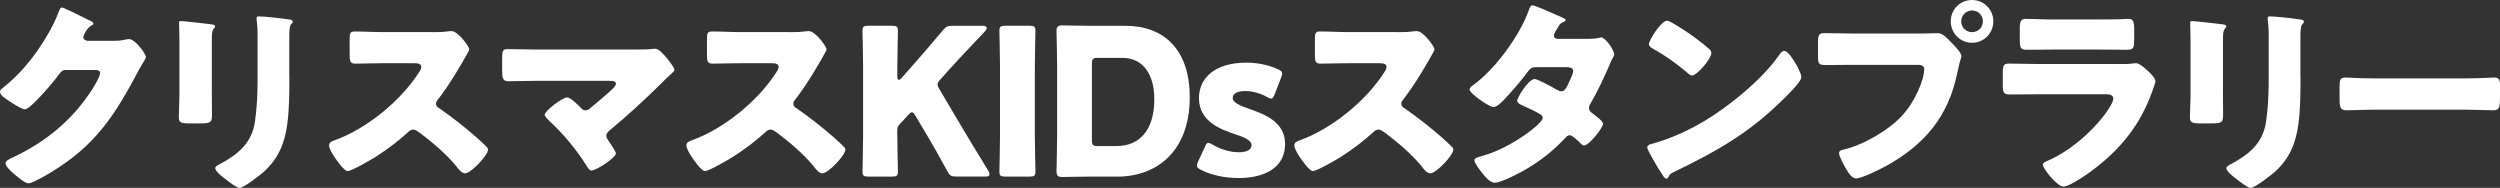
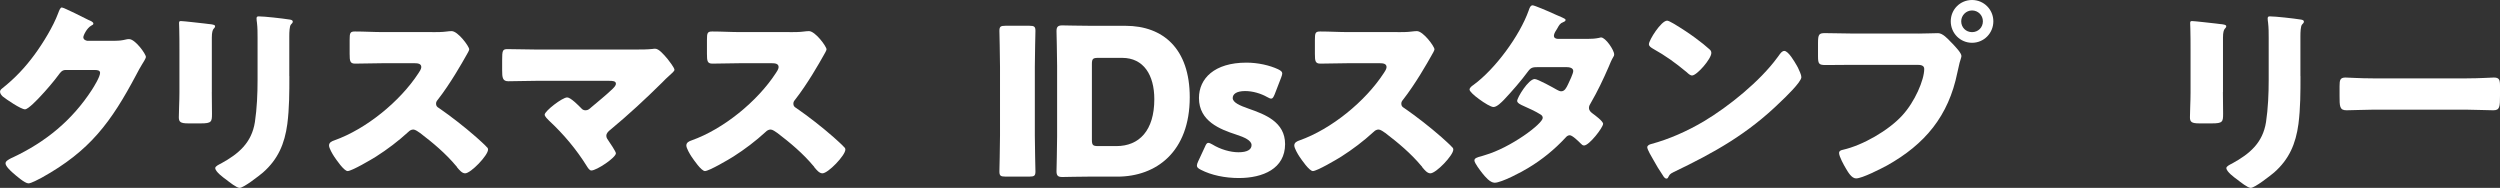
<svg xmlns="http://www.w3.org/2000/svg" id="_レイヤー_2" viewBox="0 0 659.72 49.57">
  <rect x="0" y="0" width="659.72" height="49.57" fill="#333333" stroke="none" />
  <defs>
    <style>.cls-1{fill:#fff;}</style>
  </defs>
  <g id="_文字">
    <g>
      <path class="cls-1" d="M30.46,10.75c.97,0,1.62-.05,3.02-.38,.22-.05,.38-.05,.59-.05,1.62,0,4.43,3.94,4.43,4.7,0,.38-.7,1.46-.97,1.89-.54,.86-1.03,1.78-1.51,2.7-6.7,12.64-12.26,20.2-25,27.27-.81,.43-2.81,1.51-3.51,1.51-.97,0-3.29-2.05-4.16-2.81-.65-.59-1.89-1.73-1.89-2.48,0-.59,.76-.97,1.46-1.35,.16-.05,.32-.16,.49-.22,8.69-4.1,15.61-9.77,20.84-17.82,.59-.92,2.16-3.46,2.16-4.48,0-.7-.76-.76-1.4-.76h-7.72c-.92,0-1.35,.65-1.84,1.3-1.08,1.51-3.4,4.21-4.75,5.62-.7,.76-3.24,3.46-4.1,3.46-1.08,0-4.97-2.65-5.89-3.4-.32-.32-.7-.76-.7-1.24,0-.38,.27-.65,.54-.86,3.4-2.7,6.05-5.51,8.59-8.96,2.21-3.02,4.91-7.4,6.21-10.91,.27-.7,.54-1.51,.97-1.51,.49,0,6.1,2.81,7.02,3.29,.65,.27,1.3,.54,1.3,.97,0,.27-.27,.38-.49,.49-1.3,.7-2.16,2.7-2.16,3.08,0,.59,.49,.86,1.03,.97h7.45Z" />
      <path class="cls-1" d="M55.89,24.3c0,1.94,.05,3.83,.05,5.72,0,2.11-.11,2.54-2.92,2.54h-3.35c-2.05,0-2.48-.38-2.48-1.62,0-1.78,.16-4.16,.16-6.48V13.07c0-1.78,0-3.62-.05-5.4,0-.49-.05-1.13-.05-1.57s.11-.54,.49-.54c.7,0,5.24,.54,6.32,.65,.32,.05,.59,.05,.86,.11,1.19,.11,1.84,.22,1.84,.59,0,.76-.86,.22-.86,3.02v14.36Zm20.47-4.21c0,4.21,0,8.42-.54,12.64-.7,5.18-2.43,9.29-6.43,12.8-.97,.81-5.08,4.05-6.16,4.05-.81,0-2.75-1.57-3.51-2.16-.76-.54-2.92-2.11-2.92-3.08,0-.49,1.08-.97,1.51-1.19,4.64-2.54,8.1-5.45,8.96-10.96,.54-3.62,.7-7.45,.7-11.07V10.04c0-1.35,0-2.7-.16-4.05-.05-.32-.11-.81-.11-1.13,0-.38,.16-.54,.54-.54,1.51,0,6.32,.54,7.99,.81,.38,.05,1.03,.11,1.03,.59,0,.27-.22,.49-.49,.76-.38,.43-.43,2.05-.43,3.02v10.58Z" />
      <path class="cls-1" d="M114.1,8.48c1.08,0,2.65,0,3.73-.16,.38-.05,.97-.11,1.35-.11,1.67,0,4.64,4.05,4.64,4.81,0,.27-.43,1.03-.81,1.67-1.03,1.84-4.21,7.45-7.51,11.66-.27,.32-.43,.59-.43,1.03,0,.54,.27,.86,.76,1.13,3.29,2.27,6.8,5.02,9.83,7.67,.54,.49,2.43,2.16,2.81,2.65,.22,.16,.32,.38,.32,.65,0,1.51-4.54,6.26-6.05,6.26-.81,0-1.51-.86-2.11-1.57-.05-.16-.16-.27-.27-.38-2.75-3.29-6.1-6.1-9.5-8.69-.54-.38-1.3-.92-1.78-.92-.54,0-.97,.27-1.35,.65-2.59,2.38-5.51,4.59-8.48,6.48-1.19,.76-6.43,3.83-7.51,3.83-.97,0-2.97-2.97-3.56-3.83-.43-.65-1.35-2.21-1.35-2.92,0-.81,.76-1.13,1.4-1.35,8.37-2.97,17.33-10.26,22.19-17.71,.27-.38,.76-1.13,.76-1.62,0-.92-.92-1.03-1.84-1.03h-8.21c-2.43,0-4.91,.11-7.4,.11-1.35,0-1.46-.65-1.46-2.59v-3.62c0-1.89,.11-2.27,1.4-2.27,2.48,0,4.97,.16,7.45,.16h12.96Z" />
      <path class="cls-1" d="M167.83,13.07c1.46,0,2.97,0,4.43-.16,.16-.05,.43-.05,.65-.05,.92,0,2.16,1.4,3.29,2.75,.38,.49,1.78,2.27,1.78,2.81,0,.32-.54,.81-1.4,1.57-.54,.49-1.19,1.08-1.84,1.78-4.37,4.32-8.91,8.53-13.61,12.42-.54,.43-1.13,.92-1.13,1.67,0,.49,.32,.92,.59,1.3,.38,.54,1.94,2.86,1.94,3.29,0,1.13-5.08,4.54-6.48,4.54-.49,0-.92-.7-1.19-1.13-2.75-4.43-6.16-8.48-9.94-11.99-.38-.38-1.19-1.13-1.19-1.62,0-.92,4.64-4.54,5.94-4.54,.92,0,2.97,2.11,3.67,2.81,.32,.38,.65,.59,1.19,.59,.65,0,1.03-.38,1.46-.76,1.89-1.62,3.83-3.13,5.62-4.86,.32-.32,.92-.86,.92-1.4,0-.7-.81-.76-1.78-.76h-19.33c-2.38,0-5.13,.11-7.29,.11-1.51,0-1.62-.97-1.62-2.92v-2.59c0-2.59,.11-2.97,1.4-2.97,2.54,0,5.02,.11,7.51,.11h26.41Z" />
      <path class="cls-1" d="M208.39,8.48c1.08,0,2.65,0,3.73-.16,.38-.05,.97-.11,1.35-.11,1.67,0,4.64,4.05,4.64,4.81,0,.27-.43,1.03-.81,1.67-1.03,1.84-4.21,7.45-7.51,11.66-.27,.32-.43,.59-.43,1.03,0,.54,.27,.86,.76,1.13,3.29,2.27,6.8,5.02,9.83,7.67,.54,.49,2.43,2.16,2.81,2.65,.22,.16,.32,.38,.32,.65,0,1.51-4.54,6.26-6.05,6.26-.81,0-1.51-.86-2.11-1.57-.05-.16-.16-.27-.27-.38-2.75-3.29-6.1-6.1-9.5-8.69-.54-.38-1.3-.92-1.78-.92-.54,0-.97,.27-1.35,.65-2.59,2.38-5.51,4.59-8.48,6.48-1.19,.76-6.43,3.83-7.51,3.83-.97,0-2.97-2.97-3.56-3.83-.43-.65-1.35-2.21-1.35-2.92,0-.81,.76-1.13,1.4-1.35,8.37-2.97,17.33-10.26,22.19-17.71,.27-.38,.76-1.13,.76-1.62,0-.92-.92-1.03-1.84-1.03h-8.21c-2.43,0-4.91,.11-7.4,.11-1.35,0-1.46-.65-1.46-2.59v-3.62c0-1.89,.11-2.27,1.4-2.27,2.48,0,4.97,.16,7.45,.16h12.96Z" />
-       <path class="cls-1" d="M236.79,35.8c0,2.86,.16,9.07,.16,9.45,0,1.13-.32,1.35-1.57,1.35h-6.21c-1.24,0-1.57-.22-1.57-1.35,0-.38,.16-6.59,.16-9.45V17.6c0-2.86-.16-9.07-.16-9.45,0-1.13,.32-1.35,1.57-1.35h6.21c1.24,0,1.57,.22,1.57,1.35,0,.38-.16,6.59-.16,9.45v2.65c0,.54,.16,.81,.38,.81s.43-.11,.7-.43l3.29-3.73c2.11-2.38,3.89-4.43,7.61-8.86,.86-1.03,1.3-1.24,2.65-1.24h7.88c.7,0,1.08,.22,1.08,.59,0,.27-.11,.49-.49,.92-5.24,5.51-7.07,7.45-9.45,10.1l-2.27,2.54c-.49,.54-.76,.92-.76,1.35,0,.32,.16,.7,.49,1.24l5.94,10.04c1.46,2.48,2.92,4.86,6.97,11.5,.21,.38,.32,.65,.32,.86,0,.43-.32,.65-.97,.65h-7.78c-1.4,0-1.73-.22-2.38-1.4-2.59-4.75-3.83-6.91-5.24-9.29l-3.19-5.35c-.32-.59-.59-.92-.92-.92-.27,0-.59,.27-.97,.7l-2.21,2.38c-.59,.65-.7,1.03-.7,1.89v1.19Z" />
      <path class="cls-1" d="M265.3,46.6c-1.24,0-1.57-.22-1.57-1.35,0-.38,.16-6.59,.16-9.45V17.6c0-2.86-.16-9.07-.16-9.45,0-1.13,.32-1.35,1.57-1.35h6.37c1.24,0,1.57,.22,1.57,1.35,0,.38-.16,6.59-.16,9.45v18.2c0,2.86,.16,9.07,.16,9.45,0,1.13-.32,1.35-1.57,1.35h-6.37Z" />
      <path class="cls-1" d="M287.93,46.6c-2.48,0-7.24,.11-7.62,.11-1.13,0-1.51-.38-1.51-1.51,0-.38,.16-6.37,.16-9.23V17.44c0-2.86-.16-8.86-.16-9.23,0-1.13,.38-1.51,1.51-1.51,.38,0,5.13,.11,7.62,.11h9.07c9.94,0,16.96,6.05,16.96,18.85,0,14.36-8.8,20.95-19.12,20.95h-6.91Zm.21-9.67c0,1.35,.27,1.62,1.62,1.62h4.86c5.99,0,9.99-4.1,9.99-12.37,0-6.37-2.81-10.91-8.48-10.91h-6.37c-1.35,0-1.62,.27-1.62,1.62v20.03Z" />
      <path class="cls-1" d="M339.12,38.02c0,6.48-5.83,8.96-12.2,8.96-3.67,0-7.29-.76-9.99-2.16-.76-.38-1.08-.65-1.08-1.13,0-.27,.11-.65,.32-1.08l1.78-3.83c.32-.76,.54-1.08,.92-1.08,.27,0,.59,.16,1.08,.43,2.11,1.3,4.75,2.05,6.86,2.05,2.32,0,3.46-.7,3.46-1.89s-1.78-2.05-4.16-2.81c-4.1-1.35-9.72-3.46-9.72-9.61,0-5.13,4.05-9.34,12.53-9.34,3.02,0,6.1,.7,8.32,1.73,.76,.38,1.13,.65,1.13,1.13,0,.27-.11,.59-.27,1.03l-1.73,4.48c-.32,.76-.54,1.13-.92,1.13-.27,0-.59-.16-1.08-.43-1.62-.92-3.78-1.57-5.78-1.57-2.32,0-3.29,.81-3.29,1.84,0,1.19,1.89,2,4.21,2.81,4.32,1.51,9.61,3.51,9.61,9.34Z" />
      <path class="cls-1" d="M368.82,8.48c1.08,0,2.65,0,3.73-.16,.38-.05,.97-.11,1.35-.11,1.67,0,4.64,4.05,4.64,4.81,0,.27-.43,1.03-.81,1.67-1.03,1.84-4.21,7.45-7.51,11.66-.27,.32-.43,.59-.43,1.03,0,.54,.27,.86,.76,1.13,3.29,2.27,6.8,5.02,9.83,7.67,.54,.49,2.43,2.16,2.81,2.65,.22,.16,.32,.38,.32,.65,0,1.51-4.54,6.26-6.05,6.26-.81,0-1.51-.86-2.11-1.57-.05-.16-.16-.27-.27-.38-2.75-3.29-6.1-6.1-9.5-8.69-.54-.38-1.3-.92-1.78-.92-.54,0-.97,.27-1.35,.65-2.59,2.38-5.51,4.59-8.48,6.48-1.19,.76-6.43,3.83-7.51,3.83-.97,0-2.97-2.97-3.56-3.83-.43-.65-1.35-2.21-1.35-2.92,0-.81,.76-1.13,1.4-1.35,8.37-2.97,17.33-10.26,22.19-17.71,.27-.38,.76-1.13,.76-1.62,0-.92-.92-1.03-1.84-1.03h-8.21c-2.43,0-4.91,.11-7.4,.11-1.35,0-1.46-.65-1.46-2.59v-3.62c0-1.89,.11-2.27,1.4-2.27,2.48,0,4.97,.16,7.45,.16h12.96Z" />
      <path class="cls-1" d="M418.99,10.26c1.03,0,1.94-.05,3.02-.27,.16-.05,.32-.11,.49-.11,1.19,0,3.46,3.35,3.46,4.48,0,.27-.05,.43-.22,.65-.49,.81-.86,1.73-1.24,2.65-1.4,3.24-2.92,6.43-4.7,9.5-.27,.43-.49,.81-.49,1.3,0,.7,.43,1.08,.92,1.46,.59,.43,2.81,2.05,2.81,2.75,0,.97-3.67,5.72-5.02,5.72-.38,0-.59-.22-.86-.49-.54-.54-2.21-2.21-2.92-2.21-.49,0-.86,.32-1.13,.65-2.86,3.08-6.16,5.78-9.77,7.94-1.62,1.03-7.13,3.94-8.91,3.94-1.24,0-2.54-1.62-3.24-2.48-.54-.7-2.11-2.7-2.11-3.4,0-.59,.65-.81,1.89-1.13,.27-.11,.54-.16,.86-.27,6.91-2,15.28-8.32,15.28-9.83,0-.49-.32-.76-.7-.97-1.08-.7-3.19-1.67-4.43-2.21-.49-.22-1.62-.7-1.62-1.3,0-.86,2.97-5.78,4.64-5.78,.76,0,4.97,2.32,5.89,2.86,.32,.16,.7,.38,1.08,.38,.92,0,1.35-.86,1.84-1.89,.32-.65,1.35-2.81,1.35-3.46,0-.92-1.19-1.03-1.89-1.03h-7.34c-1.51,0-1.94,.11-2.7,1.13-1.78,2.43-4.27,5.29-6.37,7.51-.65,.65-1.84,1.89-2.75,1.89-.65,0-2.38-1.03-3.83-2.11-1.35-.97-2.48-2.05-2.48-2.48,0-.54,.65-.97,1.03-1.24,5.72-4.16,12.2-12.96,14.58-19.66,.16-.49,.43-1.35,1.03-1.35,.43,0,3.94,1.46,6.26,2.54,.97,.38,1.73,.76,2.05,.92,.22,.11,.38,.22,.38,.38,0,.27-.11,.38-.59,.59-.86,.32-1.08,.76-1.62,1.73-.32,.49-.86,1.3-.86,1.84,0,.65,.49,.81,1.03,.86h7.94Z" />
      <path class="cls-1" d="M474.12,17.23c.11,.16,.16,.38,.32,.59,.38,.81,.92,1.94,.92,2.54,0,1.3-4.37,5.45-5.51,6.53-8.69,8.48-17.39,13.34-28.19,18.52-1.08,.54-1.03,.65-1.46,1.4-.05,.16-.22,.32-.43,.32-.43,0-.76-.49-.97-.86-.92-1.35-1.78-2.75-2.54-4.16-.38-.65-1.57-2.65-1.57-3.24,0-.49,.59-.76,1.03-.86,4.81-1.3,9.5-3.4,13.82-5.94,6.64-3.94,14.96-10.69,19.49-16.9,.11-.16,.22-.27,.32-.43,.49-.7,.92-1.3,1.51-1.3,1.08,0,2.75,2.92,3.24,3.78Zm-32.51-11.02c4.37,2.59,7.72,5.18,9.5,6.8,.32,.27,.49,.54,.49,.97,0,1.57-3.83,5.94-5.08,5.94-.49,0-1.03-.49-1.35-.81-3.13-2.59-5.51-4.32-9.07-6.32-.43-.27-.97-.59-.97-1.13,0-1.08,3.24-6.21,4.81-6.21,.27,0,.92,.32,1.67,.76Z" />
      <path class="cls-1" d="M506.31,8.86c1.67,0,4.05-.11,5.13-.11,1.19,0,2.54,1.46,3.35,2.32l.43,.43c.86,.92,2.38,2.48,2.38,3.29,0,.32-.38,1.35-.49,1.78-.21,.92-.38,1.67-.59,2.59-2.32,11.45-8.53,18.9-18.58,24.52-1.62,.86-6.53,3.4-8.15,3.4-1.19,0-2.16-1.73-2.7-2.65-.49-.81-1.78-3.13-1.78-4.05,0-.59,.54-.76,1.03-.86,5.24-1.19,11.99-5.08,15.61-9.02,3.35-3.62,5.83-9.4,5.83-12.31,0-.97-.97-1.08-1.84-1.08h-17.17c-2.32,0-4.59,.05-6.91,.05-1.84,0-2.11-.22-2.11-2.32v-3.51c0-2.27,.27-2.59,1.84-2.59,2.43,0,4.91,.11,7.34,.11h17.39Zm19.71-3.24c0,3.13-2.48,5.67-5.62,5.67s-5.62-2.54-5.62-5.67,2.48-5.62,5.62-5.62,5.62,2.54,5.62,5.62Zm-8.48,0c0,1.62,1.24,2.86,2.86,2.86s2.86-1.24,2.86-2.86-1.29-2.86-2.86-2.86-2.86,1.3-2.86,2.86Z" />
-       <path class="cls-1" d="M558.96,16.9c1.4,0,2.86,0,3.56-.11,.38-.05,.86-.11,1.24-.11,.86,0,2.65,1.67,3.4,2.38,.65,.65,1.62,1.57,1.62,2.43,0,.49-.7,2.16-.86,2.7-2.92,8.21-7.72,14.42-14.47,19.76-1.57,1.3-7.13,5.29-8.96,5.29-1.62,0-5.4-4.75-5.4-5.78,0-.49,.7-.81,1.08-.97,5.62-2.32,11.45-7.29,15.12-12.1,.65-.86,2.38-3.29,2.38-4.32,0-1.08-1.08-1.19-1.73-1.19h-18.41c-2.43,0-4.81,.05-7.18,.05-1.62,0-1.84-.49-1.84-2.59v-3.08c0-2.16,.32-2.48,1.73-2.48,2.48,0,4.97,.11,7.45,.11h21.28Zm-4.59-11.77c1.67,0,3.4,0,5.13-.05,.7,0,1.4-.11,2.11-.11,1.35,0,1.57,.76,1.57,2.7v2.54c0,2.21-.05,2.92-1.73,2.92-2.38,0-4.75-.05-7.07-.05h-12.58c-2.32,0-4.7,.05-7.07,.05-1.62,0-1.73-.7-1.73-2.75v-2.97c0-1.78,.32-2.43,1.57-2.43,1.62,0,4.59,.16,7.24,.16h12.58Z" />
      <path class="cls-1" d="M586.6,24.3c0,1.94,.05,3.83,.05,5.72,0,2.11-.11,2.54-2.92,2.54h-3.35c-2.05,0-2.48-.38-2.48-1.62,0-1.78,.16-4.16,.16-6.48V13.07c0-1.78,0-3.62-.05-5.4,0-.49-.05-1.13-.05-1.57s.11-.54,.49-.54c.7,0,5.24,.54,6.32,.65,.32,.05,.59,.05,.87,.11,1.19,.11,1.84,.22,1.84,.59,0,.76-.86,.22-.86,3.02v14.36Zm20.47-4.21c0,4.21,0,8.42-.54,12.64-.7,5.18-2.43,9.29-6.43,12.8-.97,.81-5.08,4.05-6.16,4.05-.81,0-2.75-1.57-3.51-2.16-.76-.54-2.92-2.11-2.92-3.08,0-.49,1.08-.97,1.51-1.19,4.64-2.54,8.1-5.45,8.96-10.96,.54-3.62,.7-7.45,.7-11.07V10.04c0-1.35,0-2.7-.16-4.05-.05-.32-.11-.81-.11-1.13,0-.38,.16-.54,.54-.54,1.51,0,6.32,.54,7.99,.81,.38,.05,1.03,.11,1.03,.59,0,.27-.22,.49-.49,.76-.38,.43-.43,2.05-.43,3.02v10.58Z" />
      <path class="cls-1" d="M650.97,20.68c3.19,0,6.64-.22,7.13-.22,1.4,0,1.62,.59,1.62,2.16v2.59c0,2.97-.05,3.89-1.78,3.89-2.11,0-4.59-.16-6.97-.16h-24.84c-2.38,0-4.91,.16-6.91,.16-1.84,0-1.84-1.03-1.84-3.89v-2.48c0-1.62,.16-2.27,1.57-2.27,.76,0,3.78,.22,7.18,.22h24.84Z" />
    </g>
  </g>
</svg>